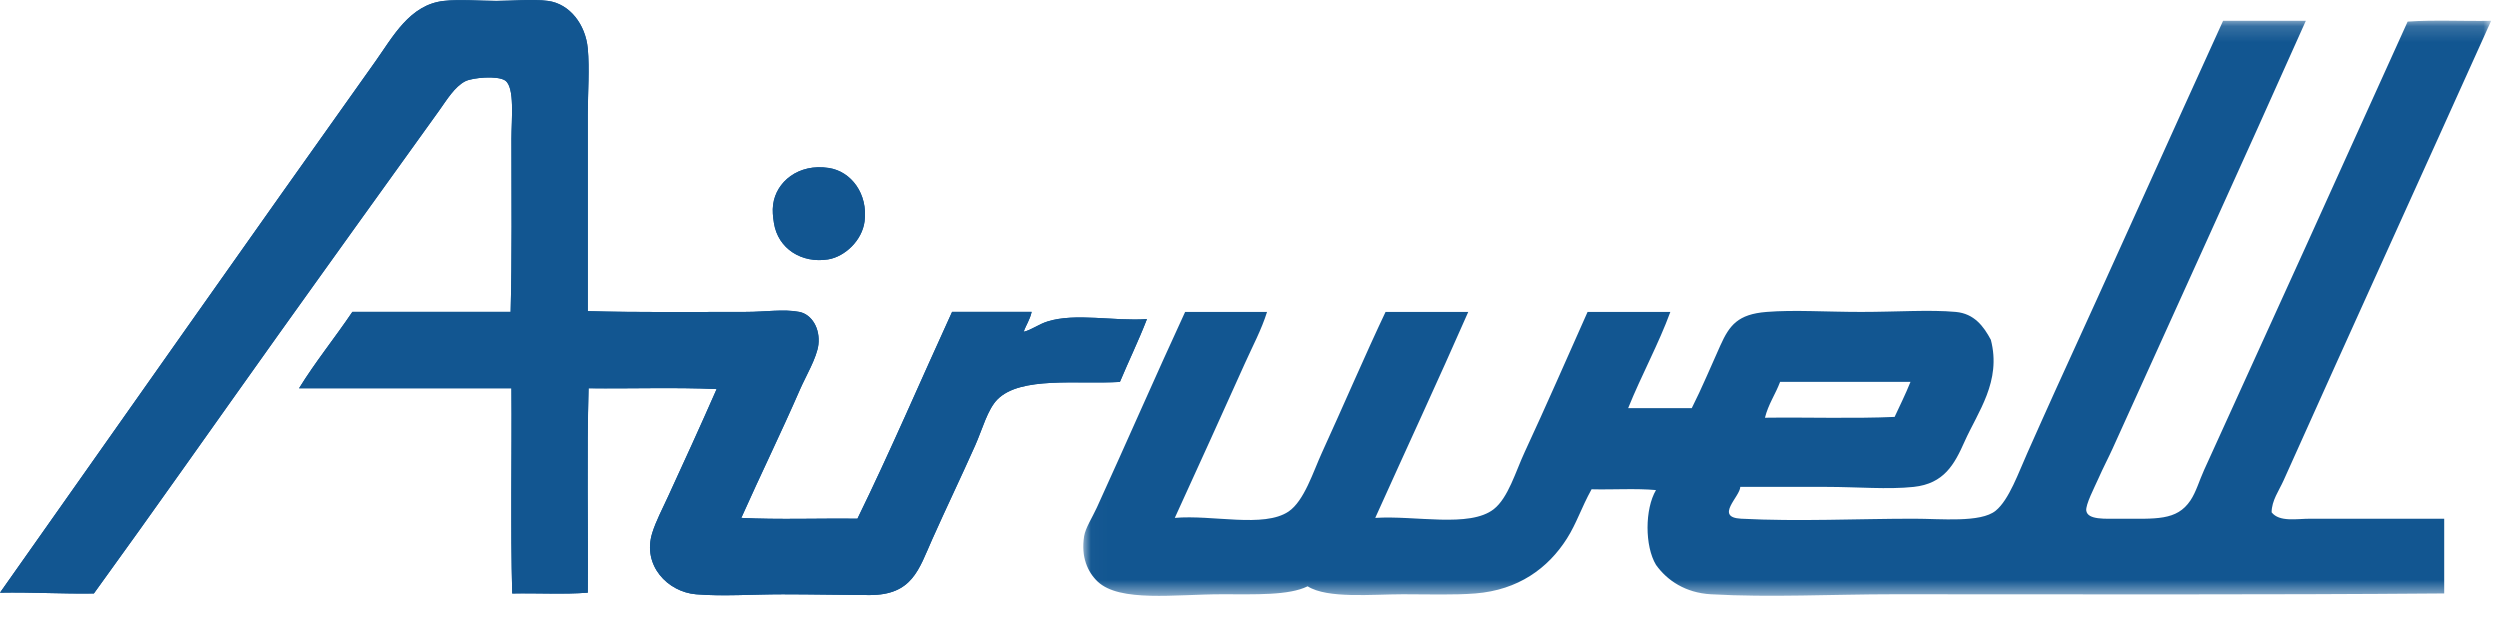
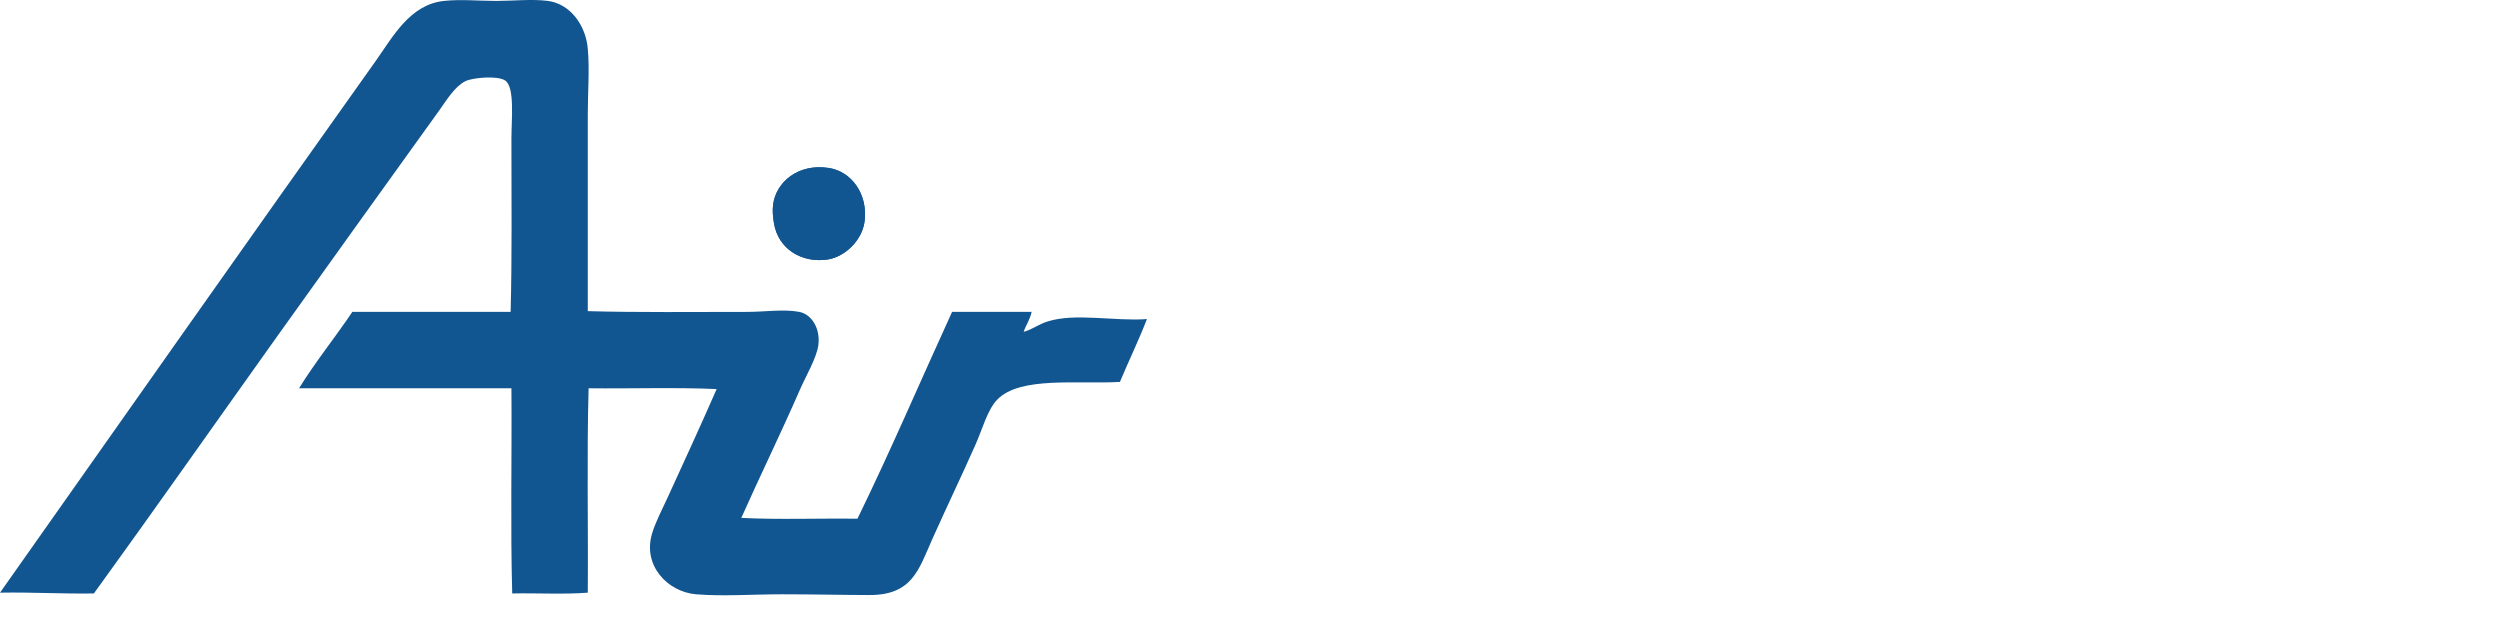
<svg xmlns="http://www.w3.org/2000/svg" xmlns:xlink="http://www.w3.org/1999/xlink" width="158px" height="39px" viewBox="0 0 158 39" version="1.1">
  <title>Logo_Airwell</title>
  <defs>
    <filter id="filter-1">
      <feColorMatrix in="SourceGraphic" type="matrix" values="0 0 0 0 1 0 0 0 0 1 0 0 0 0 1 0 0 0 1 0" />
    </filter>
-     <polygon id="path-2" points="0.018 0.152 88.995 0.152 88.995 36.504 0.018 36.504" />
  </defs>
  <g id="Symbols" stroke="none" stroke-width="1" fill="none" fill-rule="evenodd">
    <g id="Logo_Airwell" transform="translate(-641, -31)" filter="url(#filter-1)">
      <g transform="translate(641, 31)">
        <g id="Group-3" transform="translate(68.445, 1.154)">
          <mask id="mask-3" fill="white">
            <use xlink:href="#path-2" />
          </mask>
          <g id="Clip-2" />
          <path d="M44.057,22.982 L52.298,22.982 C51.968,23.799 51.627,24.479 51.295,25.194 C48.663,25.311 45.815,25.21 43.1,25.246 C43.314,24.387 43.764,23.764 44.057,22.982 M75.121,31.226 C75.125,30.478 75.589,29.853 75.874,29.217 C80.248,19.462 84.62,9.876 88.995,0.161 C87.251,0.194 85.378,0.094 83.718,0.211 C79.567,9.403 75.063,19.319 70.849,28.561 C70.555,29.207 70.351,29.934 69.993,30.471 C69.123,31.773 67.801,31.628 65.518,31.628 C64.604,31.628 63.505,31.713 63.408,31.126 C63.347,30.755 63.932,29.635 64.162,29.115 C64.475,28.404 64.813,27.766 65.067,27.205 C69.194,18.073 73.26,9.178 77.283,0.161 L72.054,0.161 C68.644,7.634 64.966,15.851 61.448,23.534 C60.899,24.735 60.307,26.084 59.691,27.455 C59.131,28.695 58.535,30.431 57.678,31.126 C56.729,31.894 54.229,31.628 52.5,31.628 C49.008,31.628 45.196,31.817 41.592,31.628 C39.898,31.539 41.528,30.232 41.541,29.618 L47.02,29.618 C48.924,29.618 50.868,29.792 52.5,29.618 C54.419,29.411 55.074,28.2 55.717,26.751 C56.551,24.882 58.062,22.947 57.376,20.32 C56.923,19.473 56.329,18.667 55.165,18.56 C53.537,18.408 51.397,18.56 49.183,18.56 C46.994,18.56 44.923,18.419 43.2,18.56 C41.387,18.704 40.858,19.403 40.286,20.669 C39.669,22.032 39.131,23.341 38.474,24.641 L34.454,24.641 C35.282,22.585 36.395,20.55 37.121,18.56 L31.89,18.56 C30.658,21.321 29.221,24.611 27.92,27.406 C27.338,28.654 26.879,30.305 25.96,31.026 C24.435,32.217 21.002,31.412 18.47,31.577 C20.426,27.233 22.427,22.934 24.349,18.56 L19.122,18.56 C17.885,21.162 16.397,24.626 15.101,27.455 C14.551,28.654 13.984,30.505 12.99,31.176 C11.429,32.226 8.176,31.366 5.802,31.577 C7.278,28.355 8.781,25.037 10.225,21.826 C10.719,20.727 11.279,19.688 11.632,18.56 L6.455,18.56 C4.625,22.516 2.729,26.872 0.875,30.926 C0.592,31.545 0.155,32.212 0.071,32.734 C-0.138,34.043 0.294,34.998 0.925,35.6 C2.318,36.922 5.826,36.404 8.769,36.404 C10.91,36.404 13.008,36.488 14.197,35.901 C15.447,36.693 18.274,36.404 20.226,36.404 C21.875,36.404 23.446,36.46 24.802,36.352 C27.501,36.138 29.389,34.765 30.583,32.885 C31.201,31.91 31.491,30.945 32.142,29.768 C33.483,29.802 34.956,29.702 36.213,29.819 C35.506,31.016 35.498,33.357 36.213,34.544 C36.925,35.544 38.091,36.314 39.681,36.404 C43.452,36.617 47.369,36.404 51.243,36.404 C62.763,36.404 74.857,36.445 86.029,36.352 L86.029,31.628 L77.584,31.628 C76.689,31.628 75.62,31.853 75.121,31.226" id="Fill-1" fill="#125691" mask="url(#mask-3)" />
        </g>
        <path d="M5.933,37.507 C9.642,32.389 13.381,27.059 17.544,21.221 C20.875,16.548 24.36,11.715 27.748,6.996 C28.238,6.311 28.727,5.482 29.407,5.133 C29.85,4.908 31.432,4.761 31.921,5.085 C32.55,5.499 32.322,7.556 32.322,8.753 C32.322,12.524 32.364,16.211 32.272,19.712 L22.268,19.712 C21.17,21.343 19.943,22.851 18.9,24.539 L32.322,24.539 C32.356,28.844 32.255,33.284 32.372,37.507 C33.947,37.475 35.656,37.575 37.148,37.457 C37.181,33.168 37.082,28.744 37.2,24.539 C39.879,24.571 42.695,24.47 45.292,24.59 C44.217,27.04 43.264,29.108 42.225,31.375 C41.89,32.108 41.449,32.947 41.22,33.687 C40.585,35.739 42.196,37.406 43.985,37.559 C45.657,37.699 47.593,37.559 49.463,37.559 C51.371,37.559 53.268,37.604 54.944,37.607 C57.665,37.614 58.067,35.984 58.913,34.091 C59.817,32.068 60.749,30.13 61.628,28.156 C62.082,27.146 62.408,25.875 63.038,25.243 C64.496,23.769 68.088,24.295 70.778,24.137 C71.337,22.804 71.958,21.53 72.487,20.166 C70.423,20.313 67.957,19.762 66.204,20.317 C65.623,20.498 65.204,20.847 64.695,20.969 C64.844,20.534 65.097,20.199 65.199,19.712 L60.171,19.712 C58.176,24.068 56.275,28.518 54.191,32.782 C51.76,32.75 49.195,32.851 46.85,32.731 C48.05,30.041 49.371,27.344 50.572,24.59 C50.907,23.815 51.63,22.598 51.725,21.775 C51.84,20.774 51.319,19.871 50.518,19.712 C49.556,19.523 48.299,19.712 47.202,19.712 C43.876,19.712 40.251,19.753 37.148,19.664 L37.148,7.245 C37.148,5.816 37.268,4.369 37.148,3.072 C37.01,1.552 36.011,0.241 34.636,0.059 C33.654,-0.074 32.386,0.059 31.368,0.059 C30.328,0.059 29.091,-0.057 28.05,0.059 C25.891,0.292 24.818,2.345 23.727,3.878 C15.717,15.132 7.845,26.338 0,37.457 C2.03,37.419 3.905,37.538 5.933,37.507" id="Fill-4" fill="#125691" />
        <path d="M52.33,16.396 C53.394,16.226 54.491,15.196 54.642,13.981 C54.86,12.25 53.797,10.831 52.38,10.615 C50.454,10.318 49.05,11.498 48.861,12.926 C48.807,13.318 48.85,13.693 48.91,14.083 C49.168,15.743 50.694,16.655 52.33,16.396" id="Fill-6" fill="#125691" />
-         <path d="M7.01999974e-05,37.457 C7.844,26.337 15.717,15.133 23.727,3.879 C24.818,2.344 25.89,0.292 28.05,0.057 C29.089,-0.055 30.328,0.057 31.367,0.057 C32.385,0.057 33.654,-0.071 34.636,0.057 C36.011,0.243 37.01,1.552 37.149,3.073 C37.268,4.368 37.149,5.817 37.149,7.245 L37.149,19.661 C40.251,19.753 43.876,19.712 47.202,19.712 C48.299,19.712 49.556,19.522 50.517,19.712 C51.319,19.871 51.84,20.773 51.725,21.773 C51.631,22.598 50.908,23.814 50.569,24.588 C49.371,27.341 48.05,30.041 46.849,32.731 C49.197,32.851 51.759,32.75 54.189,32.781 C56.275,28.517 58.177,24.068 60.171,19.712 L65.199,19.712 C65.097,20.197 64.845,20.533 64.695,20.97 C65.204,20.848 65.624,20.5 66.204,20.316 C67.959,19.759 70.423,20.312 72.486,20.166 C71.959,21.53 71.337,22.802 70.778,24.139 C68.088,24.296 64.498,23.771 63.038,25.242 C62.409,25.874 62.079,27.146 61.628,28.159 C60.749,30.132 59.817,32.066 58.913,34.091 C58.066,35.985 57.665,37.616 54.943,37.608 C53.267,37.604 51.371,37.559 49.463,37.559 C47.593,37.559 45.657,37.701 43.986,37.559 C42.196,37.406 40.586,35.739 41.22,33.688 C41.449,32.947 41.889,32.108 42.226,31.374 C43.265,29.111 44.217,27.04 45.292,24.588 C42.695,24.47 39.878,24.571 37.197,24.538 C37.081,28.745 37.181,33.167 37.149,37.457 C35.656,37.574 33.949,37.475 32.373,37.508 C32.256,33.285 32.356,28.845 32.323,24.538 L18.901,24.538 C19.942,22.85 21.17,21.346 22.271,19.712 L32.271,19.712 C32.363,16.211 32.323,12.524 32.323,8.754 C32.323,7.559 32.55,5.501 31.921,5.084 C31.431,4.761 29.848,4.91 29.406,5.135 C28.728,5.482 28.239,6.311 27.749,6.995 C24.362,11.714 20.874,16.548 17.543,21.221 C13.381,27.06 9.642,32.391 5.933,37.508 C3.907,37.539 2.03,37.42 7.01999974e-05,37.457" id="Fill-8" fill="#125691" />
        <path d="M48.911,14.082 C48.851,13.692 48.81,13.32 48.861,12.926 C49.05,11.498 50.453,10.318 52.379,10.616 C53.798,10.831 54.859,12.25 54.643,13.981 C54.49,15.196 53.395,16.225 52.329,16.395 C50.692,16.655 49.168,15.745 48.911,14.082" id="Fill-10" fill="#125691" />
      </g>
    </g>
  </g>
</svg>